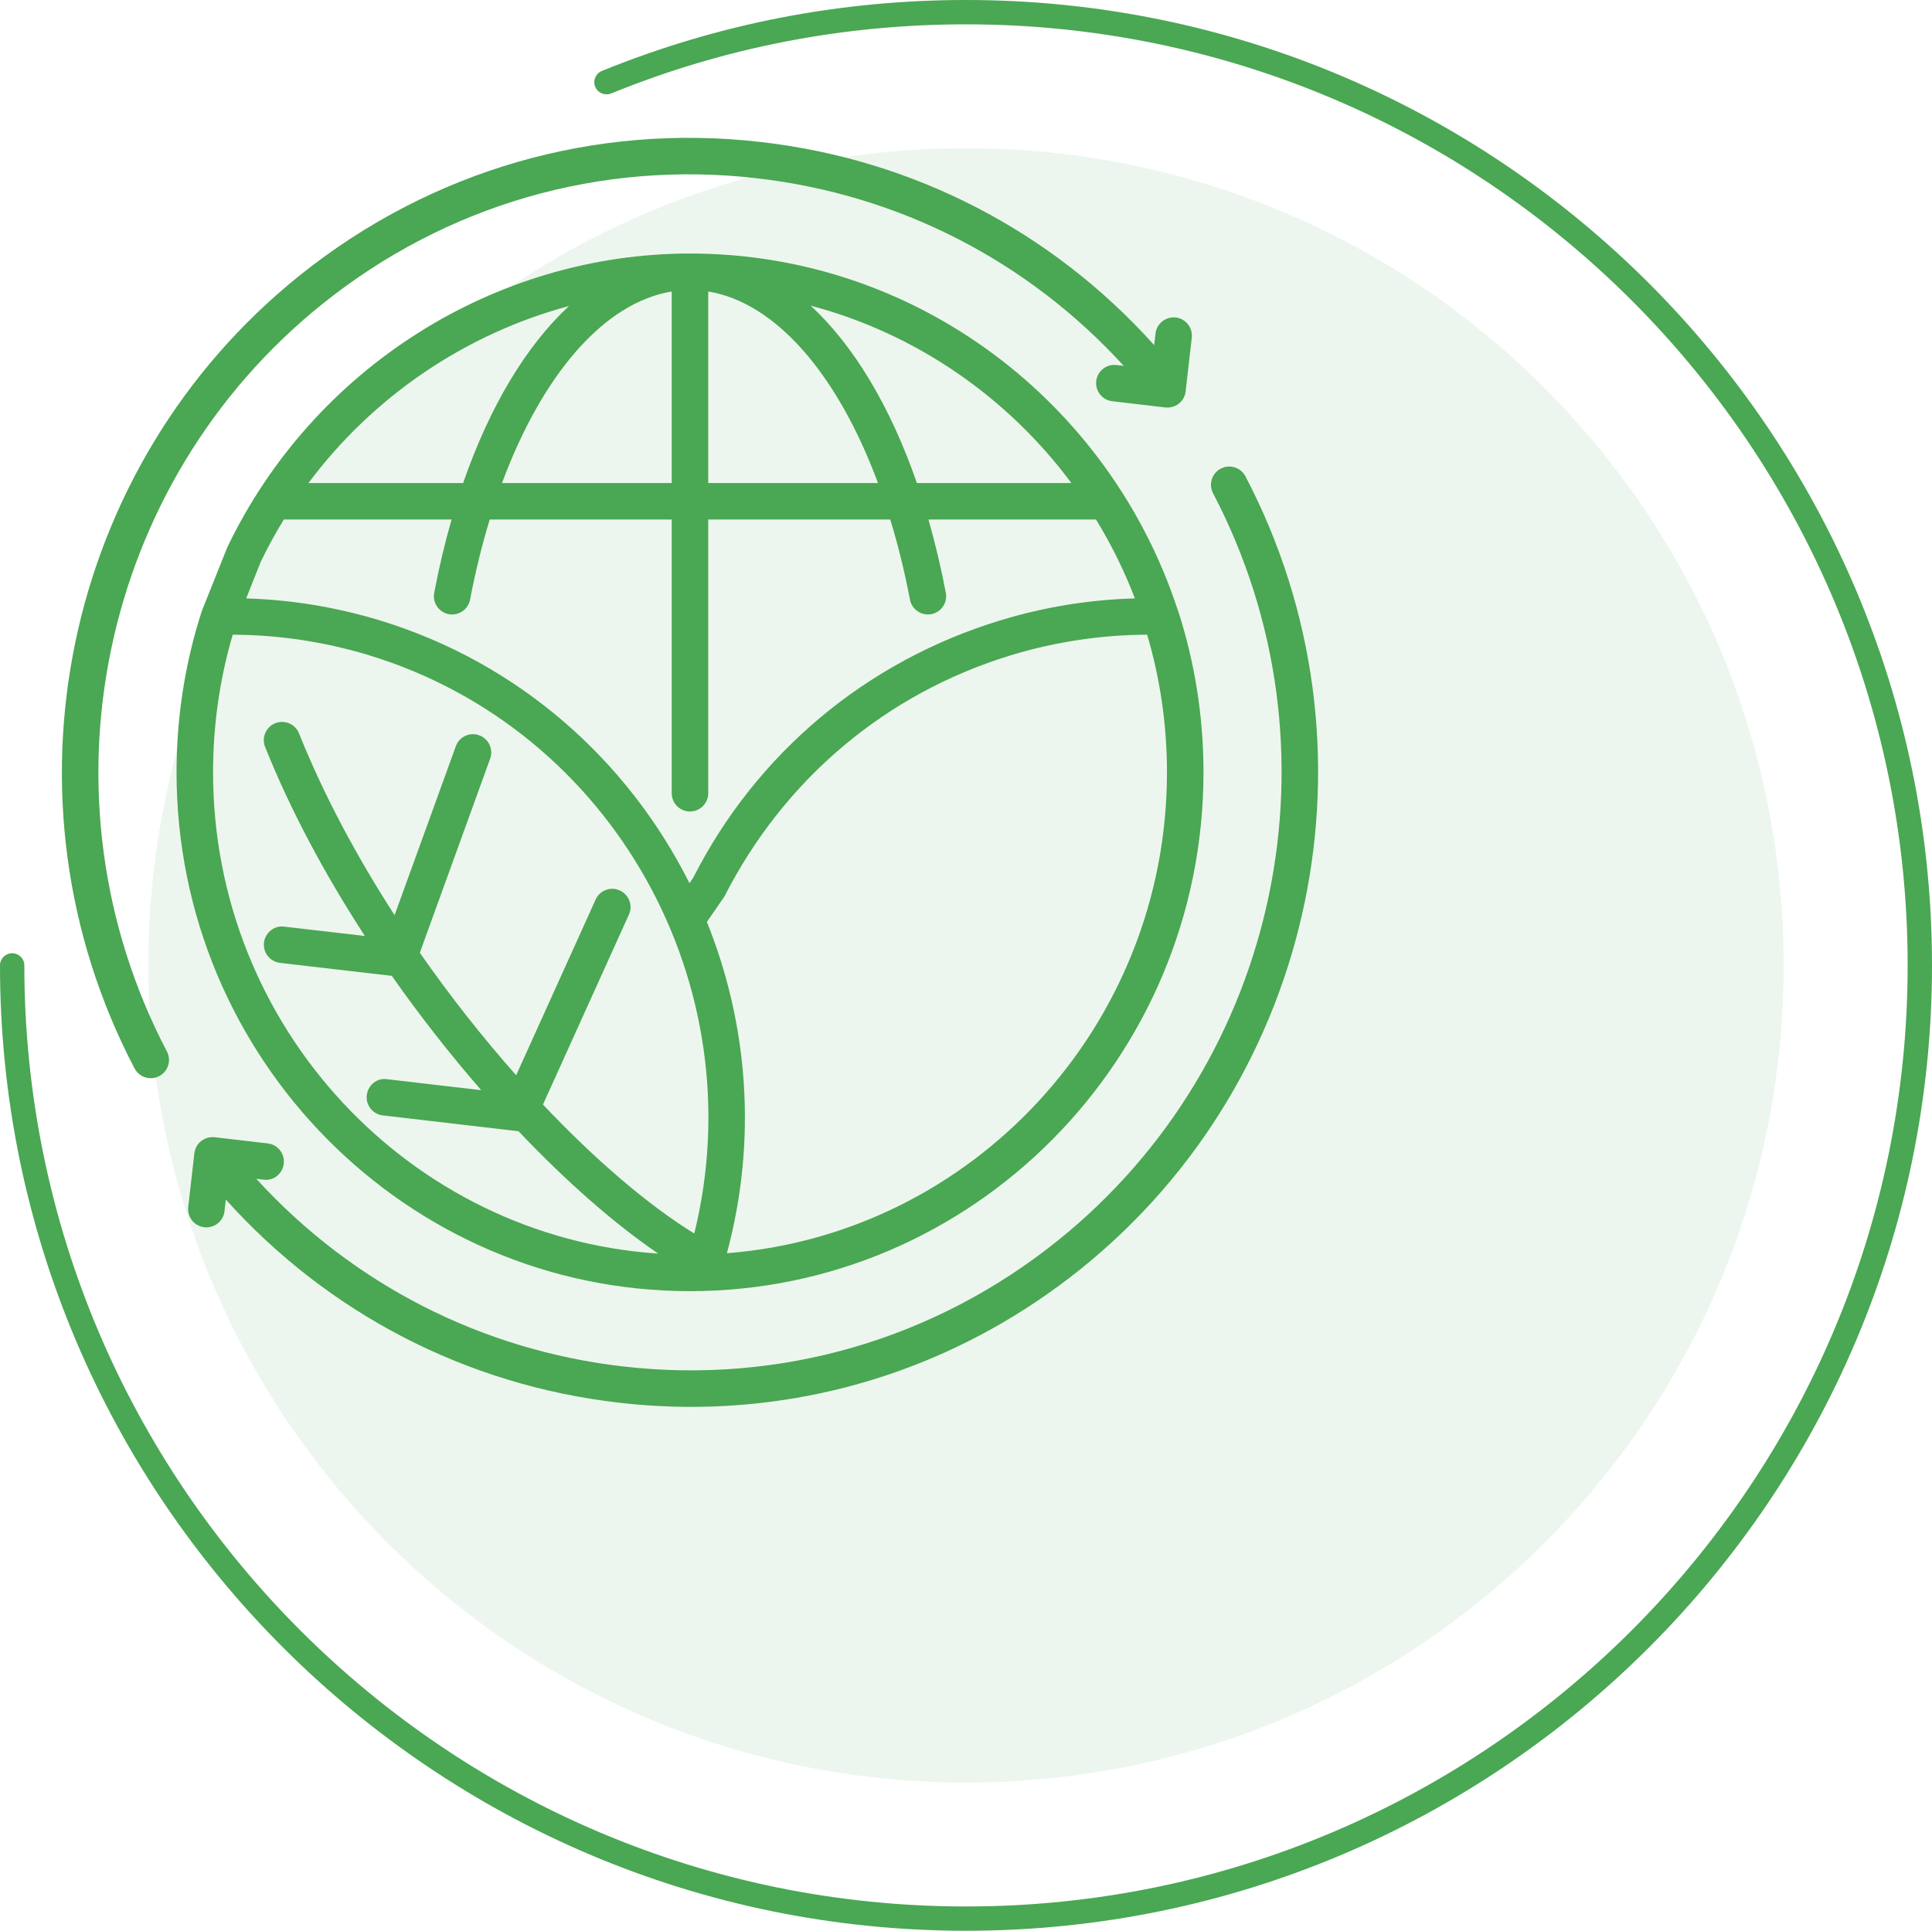
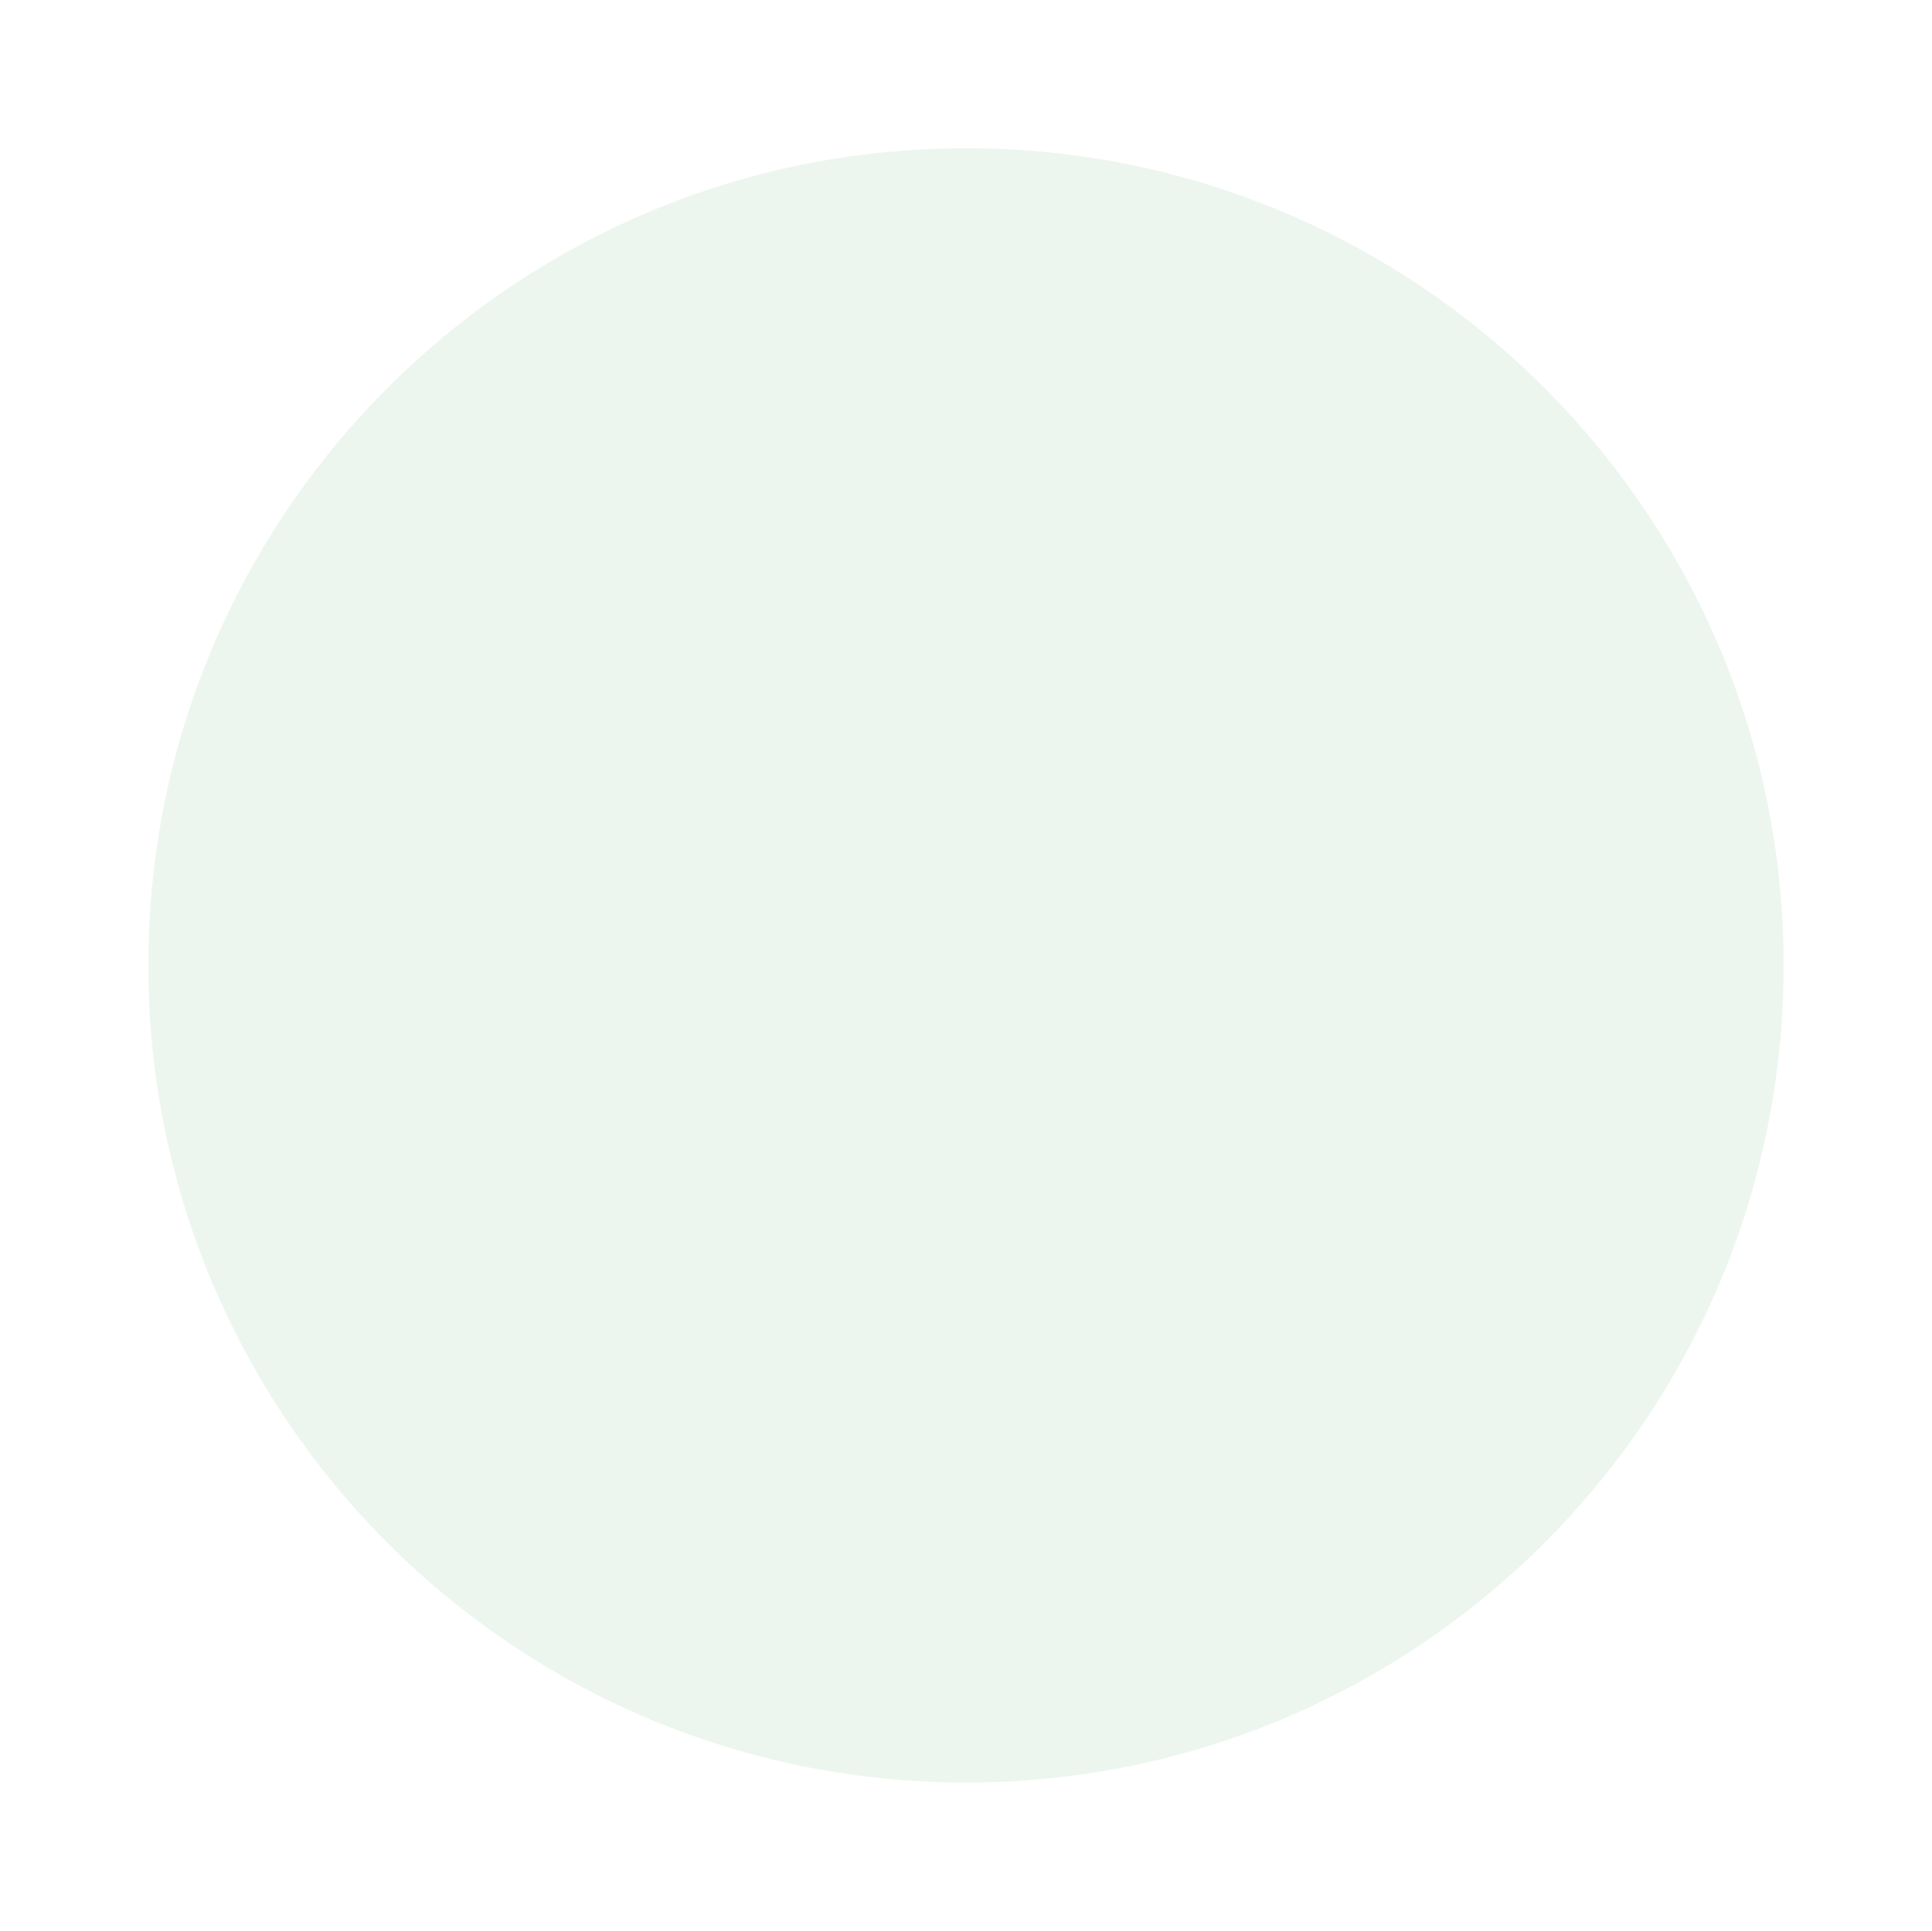
<svg xmlns="http://www.w3.org/2000/svg" width="50px" height="49.974px" viewBox="0 0 50 49.974" version="1.1">
  <title>pillars/transizione/normal</title>
  <g id="pillars/transizione/normal" stroke="none" stroke-width="1" fill="none" fill-rule="evenodd">
    <path d="M25,46.138 C36.686,46.138 46.161,36.67 46.161,24.988 C46.161,13.307 36.686,3.836 25,3.836 C13.314,3.836 3.838,13.307 3.838,24.988 C3.838,36.67 13.314,46.138 25,46.138" id="Fill-19" fill-opacity="0.1" fill="#4AA753" />
-     <path d="M25,49.974 C11.215,49.974 0,38.766 0,24.987 C0,24.813 0.141,24.673 0.315,24.673 C0.489,24.673 0.63,24.813 0.63,24.987 C0.63,38.419 11.562,49.345 25,49.345 C38.437,49.345 49.37,38.419 49.37,24.987 C49.37,11.557 38.437,0.63 25,0.63 C21.821,0.63 18.731,1.231 15.815,2.42 C15.654,2.482 15.469,2.408 15.404,2.246 C15.338,2.085 15.416,1.902 15.577,1.836 C18.569,0.618 21.739,0 25,0 C38.785,0 50,11.209 50,24.987 C50,38.766 38.785,49.974 25,49.974" id="Fill-21" fill="#4AA753" />
-     <path d="M3.901,27.907 C3.731,27.907 3.567,27.815 3.482,27.654 C-0.17,20.676 1.626,12.045 7.755,7.13 C11.149,4.407 15.39,3.178 19.695,3.676 C23.648,4.13 27.221,5.984 29.87,8.932 L29.904,8.633 C29.934,8.374 30.172,8.189 30.427,8.217 C30.687,8.247 30.872,8.481 30.843,8.741 L30.684,10.129 C30.672,10.247 30.613,10.361 30.515,10.442 C30.514,10.442 30.514,10.443 30.513,10.443 C30.513,10.443 30.513,10.443 30.513,10.443 C30.511,10.444 30.51,10.446 30.508,10.446 C30.505,10.449 30.503,10.451 30.5,10.454 L30.499,10.454 C30.499,10.454 30.499,10.454 30.499,10.455 C30.403,10.525 30.287,10.555 30.179,10.548 L30.177,10.548 C30.172,10.547 30.166,10.546 30.16,10.546 L28.785,10.385 C28.526,10.355 28.341,10.121 28.37,9.862 C28.401,9.603 28.633,9.418 28.895,9.448 L29.082,9.469 C26.596,6.748 23.265,5.037 19.587,4.614 C15.533,4.145 11.542,5.303 8.346,7.866 C2.569,12.5 0.876,20.637 4.32,27.216 C4.441,27.448 4.351,27.733 4.12,27.853 C4.05,27.89 3.975,27.907 3.901,27.907 L3.901,27.907 Z M7.983,12.502 L11.986,12.502 C12.674,10.517 13.619,8.948 14.725,7.921 C12.049,8.64 9.658,10.257 7.983,12.502 L7.983,12.502 Z M12.992,12.502 L17.384,12.502 L17.384,7.545 C15.643,7.831 14.041,9.678 12.992,12.502 L12.992,12.502 Z M18.329,12.502 L22.722,12.502 C21.674,9.678 20.071,7.83 18.329,7.545 L18.329,12.502 Z M23.729,12.502 L27.727,12.502 C26.076,10.282 23.711,8.634 20.979,7.911 C22.09,8.937 23.039,10.511 23.729,12.502 L23.729,12.502 Z M6.371,15.489 C7.532,15.523 8.686,15.712 9.813,16.052 C13.438,17.154 16.256,19.689 17.843,22.86 L17.937,22.725 C19.569,19.504 22.409,17.114 25.901,16.053 C27.037,15.709 28.201,15.52 29.371,15.489 C29.097,14.773 28.759,14.091 28.365,13.447 L24.028,13.447 C24.2,14.048 24.352,14.681 24.478,15.344 C24.527,15.6 24.358,15.847 24.102,15.896 C23.848,15.944 23.599,15.777 23.55,15.521 C23.41,14.79 23.239,14.098 23.04,13.447 L18.329,13.447 L18.329,20.531 C18.329,20.792 18.117,21.004 17.856,21.004 C17.596,21.004 17.384,20.792 17.384,20.531 L17.384,13.447 L12.674,13.447 C12.475,14.098 12.305,14.79 12.165,15.521 C12.116,15.777 11.866,15.944 11.613,15.896 C11.356,15.847 11.188,15.6 11.237,15.344 C11.363,14.681 11.514,14.048 11.687,13.447 L7.345,13.447 C7.127,13.802 6.926,14.17 6.744,14.55 L6.371,15.489 Z M18.294,23.862 C19.358,26.502 19.604,29.497 18.812,32.437 C25.174,31.942 30.201,26.549 30.201,19.991 L30.201,19.984 L30.201,19.982 L30.201,19.975 L30.201,19.974 L30.201,19.968 L30.201,19.966 L30.201,19.96 L30.201,19.958 L30.201,19.954 L30.201,19.951 L30.201,19.947 L30.201,19.941 L30.201,19.939 C30.196,18.72 30.017,17.541 29.688,16.428 C28.505,16.432 27.324,16.609 26.175,16.956 C22.933,17.942 20.294,20.164 18.745,23.209 L18.294,23.862 Z M6.023,16.428 C5.685,17.576 5.514,18.774 5.514,19.991 C5.514,26.595 10.611,32.018 17.035,32.447 C15.911,31.682 14.663,30.59 13.419,29.279 C13.406,29.278 13.393,29.277 13.38,29.275 L9.907,28.87 C9.647,28.84 9.462,28.606 9.492,28.347 C9.522,28.088 9.755,27.892 10.016,27.933 L12.454,28.217 C11.657,27.301 10.874,26.304 10.14,25.258 L7.247,24.922 C6.988,24.892 6.802,24.657 6.832,24.398 C6.862,24.139 7.104,23.947 7.356,23.984 L9.443,24.226 C8.42,22.653 7.525,20.992 6.861,19.333 C6.764,19.09 6.882,18.815 7.124,18.719 C7.367,18.623 7.642,18.74 7.739,18.982 C8.377,20.578 9.235,22.175 10.212,23.687 L11.797,19.314 C11.885,19.069 12.155,18.941 12.402,19.032 C12.647,19.12 12.774,19.391 12.685,19.637 L10.865,24.66 C11.653,25.791 12.499,26.86 13.358,27.831 L15.415,23.283 C15.522,23.046 15.801,22.937 16.04,23.048 C16.278,23.155 16.384,23.435 16.276,23.673 L14.052,28.589 C15.416,30.031 16.78,31.195 17.968,31.927 C19.549,25.51 15.868,18.88 9.539,16.956 C8.389,16.609 7.208,16.432 6.023,16.428 L6.023,16.428 Z M17.856,33.419 C10.53,33.419 4.569,27.394 4.569,19.991 C4.569,18.564 4.788,17.162 5.22,15.824 C5.229,15.797 5.239,15.771 5.251,15.746 L5.88,14.171 C8.1,9.537 12.796,6.562 17.856,6.562 C23.723,6.562 28.714,10.424 30.471,15.763 C30.481,15.784 30.488,15.804 30.494,15.824 C30.92,17.145 31.139,18.522 31.146,19.92 C31.146,19.926 31.146,19.931 31.146,19.935 L31.146,19.938 L31.146,19.941 L31.146,19.948 L31.146,19.951 L31.146,19.955 L31.146,19.958 L31.146,19.965 L31.146,19.966 L31.146,19.973 L31.146,19.974 L31.146,19.982 L31.146,19.983 L31.146,19.991 C31.146,27.394 25.185,33.419 17.856,33.419 L17.856,33.419 Z M17.889,36.414 C17.269,36.414 16.646,36.378 16.02,36.306 C12.067,35.851 8.493,33.996 5.844,31.048 L5.81,31.349 C5.781,31.609 5.546,31.794 5.287,31.765 C5.028,31.735 4.841,31.501 4.871,31.241 L5.03,29.85 C5.03,29.848 5.03,29.846 5.031,29.845 L5.031,29.844 L5.031,29.843 C5.031,29.843 5.031,29.843 5.031,29.842 L5.031,29.842 L5.031,29.841 C5.031,29.841 5.031,29.84 5.032,29.84 L5.032,29.839 C5.048,29.725 5.105,29.617 5.2,29.538 L5.201,29.538 L5.201,29.538 L5.206,29.533 C5.21,29.531 5.213,29.529 5.217,29.526 C5.318,29.451 5.44,29.422 5.556,29.435 L6.93,29.595 C7.188,29.625 7.374,29.859 7.344,30.119 C7.314,30.378 7.08,30.572 6.82,30.533 L6.633,30.511 C9.119,33.233 12.45,34.944 16.128,35.368 C20.183,35.833 24.173,34.679 27.369,32.115 C33.145,27.48 34.838,19.343 31.394,12.767 C31.273,12.536 31.362,12.25 31.594,12.129 C31.824,12.009 32.11,12.097 32.232,12.328 C35.884,19.305 34.088,27.936 27.961,32.851 C25.059,35.179 21.539,36.414 17.889,36.414 L17.889,36.414 Z" id="Fill-23" fill="#4AA753" />
  </g>
</svg>